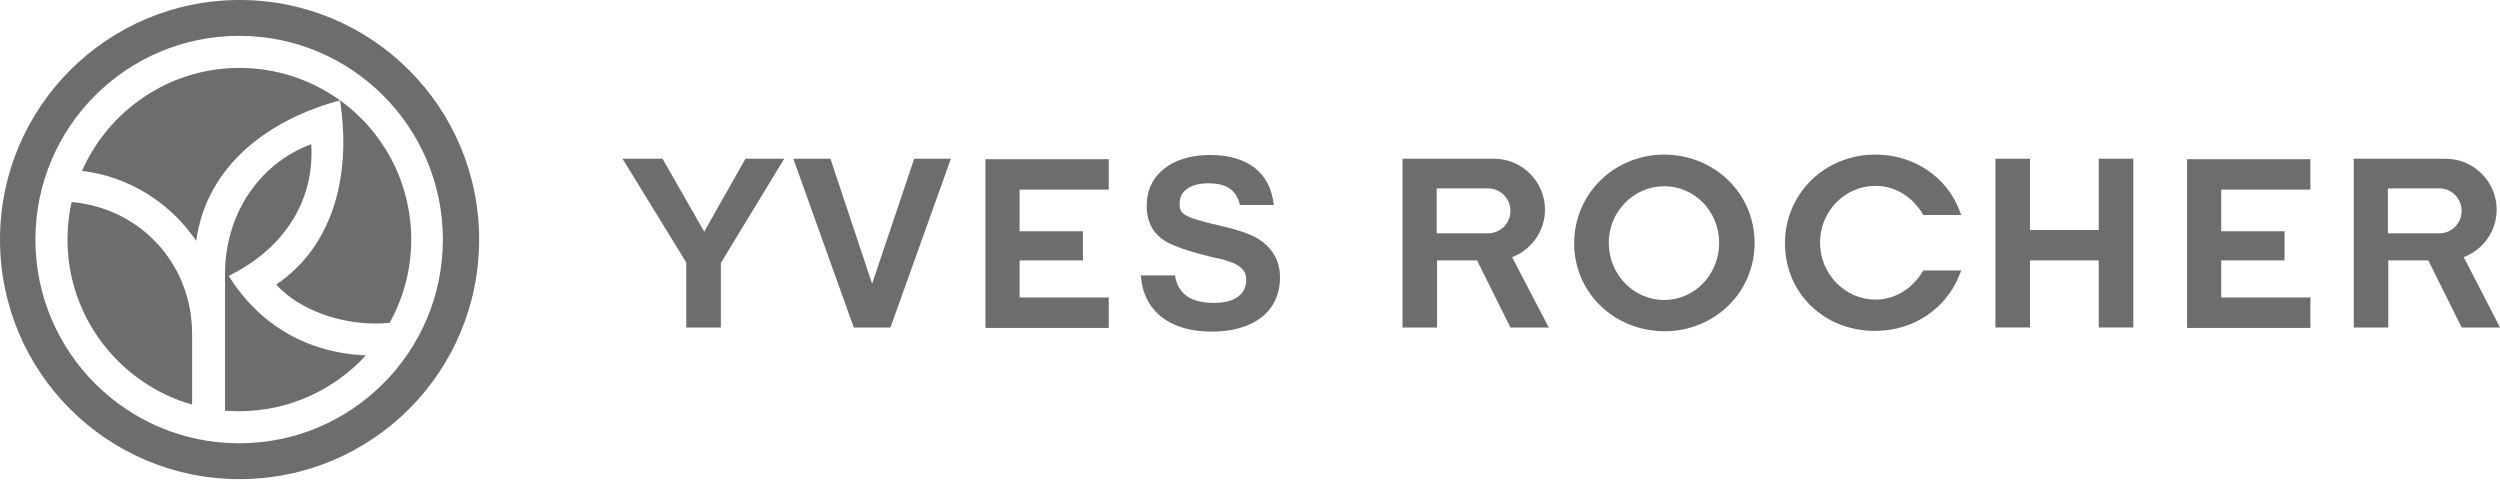
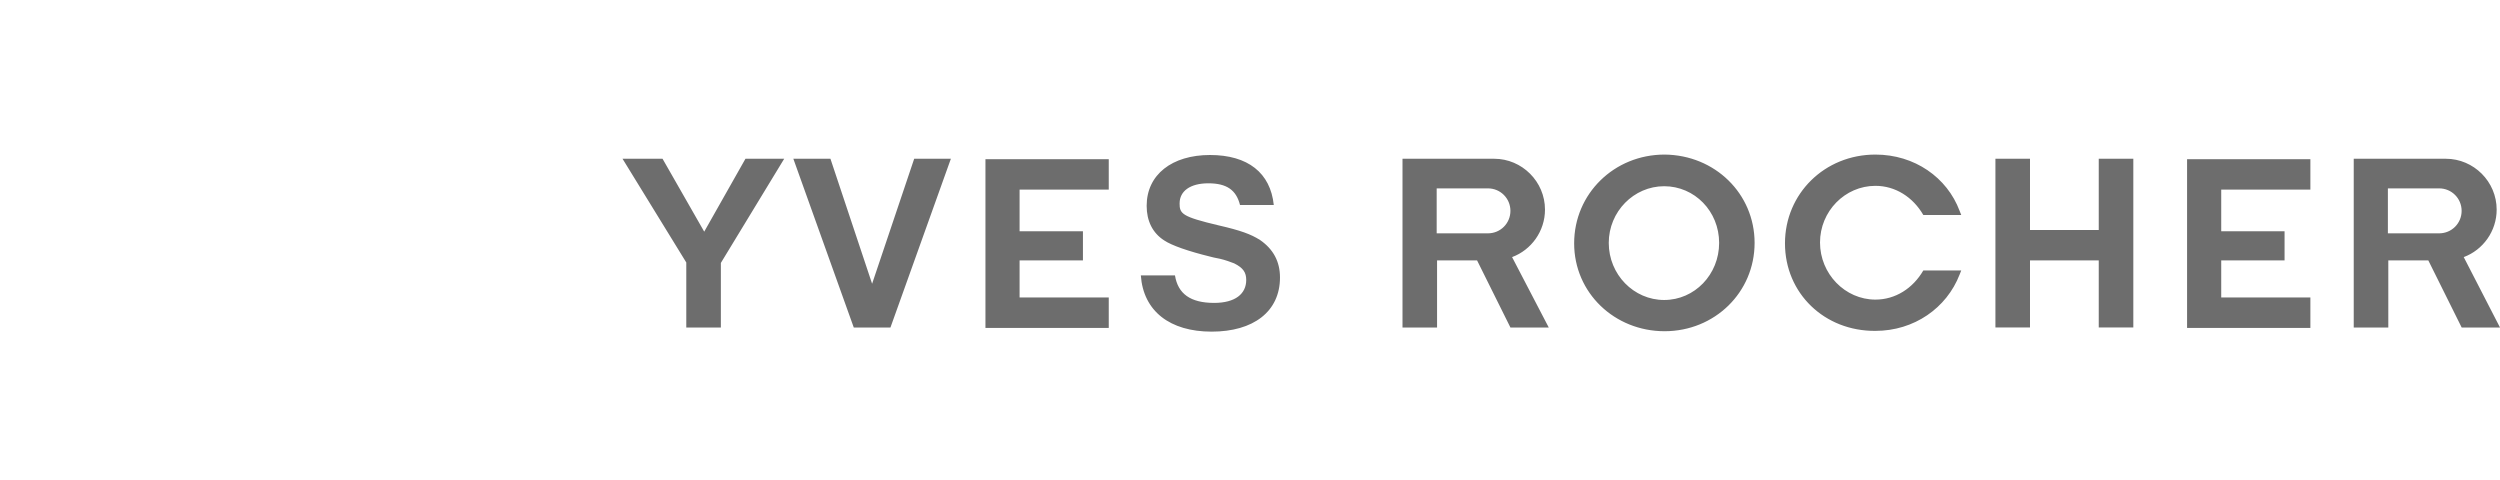
<svg xmlns="http://www.w3.org/2000/svg" width="229" height="44" viewBox="0 0 229 44" fill="none">
-   <path d="M21.906 3.283C11.601 3.283 3.244 11.64 3.244 21.944C3.244 32.249 11.601 40.606 21.906 40.606C32.21 40.606 40.567 32.249 40.567 21.944C40.567 11.64 32.21 3.283 21.906 3.283ZM0 21.944C0 9.847 9.809 0 21.944 0C34.08 0 43.888 9.809 43.888 21.944C43.888 34.08 34.08 43.888 21.944 43.888C9.809 43.888 0 34.083 0 21.944ZM7.517 15.646C9.96 10.111 15.495 6.221 21.944 6.221C25.304 6.221 28.432 7.289 30.99 9.081C35.035 11.907 37.668 16.637 37.668 21.944C37.668 24.731 36.944 27.325 35.682 29.578C31.447 29.961 27.363 28.355 25.3 26.067C30.72 22.401 32.171 15.685 31.142 9.197C24.692 10.916 18.929 15.112 17.973 22.06C15.608 18.588 11.865 16.184 7.514 15.65M28.509 13.204C28.854 18.662 25.722 22.935 20.953 25.265C23.74 29.767 28.165 32.326 33.51 32.554C30.649 35.682 26.488 37.668 21.909 37.668C21.452 37.668 21.03 37.629 20.612 37.629V25.072C20.612 19.959 23.438 15.112 28.513 13.204M17.593 37.06C11.028 35.19 6.182 29.121 6.182 21.948C6.182 20.763 6.298 19.621 6.565 18.514H6.642C12.786 19.087 17.597 24.084 17.597 30.611V37.06H17.593Z" fill="#6D6D6D" />
-   <path fill-rule="evenodd" clip-rule="evenodd" d="M163.504 22.288C163.504 17.747 167.131 14.159 171.788 14.159C175.376 14.159 178.353 16.257 179.498 19.311L179.65 19.694H176.177C175.225 18.053 173.619 17.023 171.788 17.023C169.001 17.023 166.713 19.35 166.713 22.214C166.713 25.078 169.004 27.444 171.788 27.444C173.619 27.444 175.221 26.414 176.177 24.773H179.65L179.498 25.156C178.314 28.21 175.337 30.308 171.788 30.308C167.131 30.347 163.504 26.874 163.504 22.291M62.864 29.999V24.045L57.023 14.542H60.689L64.506 21.22L68.284 14.542H71.833L66.031 24.084V29.999H62.864ZM76.068 14.542L79.885 25.992L83.74 14.542H87.1L81.565 29.999H78.205L72.67 14.542H76.068ZM108.05 18.622C108.05 19.575 108.24 19.845 111.638 20.647C113.624 21.104 114.576 21.448 115.416 21.982C116.639 22.822 117.247 23.968 117.247 25.416C117.247 28.544 114.805 30.378 110.988 30.378C107.171 30.378 104.729 28.509 104.5 25.226H107.628C107.895 26.906 109.041 27.746 111.216 27.746C113.163 27.746 114.154 26.906 114.154 25.648C114.154 24.962 113.887 24.541 113.047 24.122C112.742 24.006 112.246 23.817 111.75 23.704L111.178 23.588L110.872 23.511C108.848 23.015 107.322 22.481 106.637 22.021C105.569 21.336 105.034 20.229 105.034 18.854C105.034 15.994 107.361 14.198 110.837 14.198C114.312 14.198 116.372 15.839 116.678 18.777H113.585C113.241 17.403 112.362 16.791 110.686 16.791C109.009 16.791 108.053 17.515 108.053 18.622M192.245 23.852H185.948V29.995H182.781V14.539H185.948V21.065H192.245V14.539H195.412V29.995H192.245V23.852ZM203.464 21.181H209.266V23.852H203.464V27.25H211.631V30.037H200.336V14.581H211.631V17.368H203.464V21.184V21.181ZM160.721 22.249C160.721 26.79 157.055 30.34 152.476 30.34C147.897 30.34 144.192 26.829 144.192 22.288C144.192 17.747 147.858 14.159 152.476 14.159C157.094 14.198 160.721 17.747 160.721 22.249ZM147.362 22.249C147.362 25.149 149.654 27.479 152.437 27.479C155.221 27.479 157.473 25.152 157.473 22.249C157.473 19.346 155.221 17.058 152.437 17.058C149.654 17.058 147.362 19.385 147.362 22.249ZM131.6 17.252V21.374H136.295C137.441 21.374 138.355 20.457 138.355 19.315C138.355 18.173 137.438 17.255 136.295 17.255H131.6V17.252ZM141.866 29.999H138.355L135.301 23.855H131.635V29.999H128.469V14.542H136.865C139.423 14.542 141.521 16.64 141.521 19.199C141.521 21.184 140.263 22.899 138.506 23.55L141.866 29.999ZM93.394 21.181H99.197V23.852H93.394V27.25H101.562V30.037H90.267V14.581H101.562V17.368H93.394V21.184V21.181ZM218.73 17.252V21.374H223.426C224.571 21.374 225.485 20.457 225.485 19.315C225.485 18.173 224.568 17.255 223.426 17.255H218.73V17.252ZM229 29.999H225.489L222.435 23.855H218.769V29.999H215.602V14.542H224.037C226.596 14.542 228.694 16.64 228.694 19.199C228.694 21.184 227.436 22.899 225.678 23.55L229 29.999Z" fill="#6D6D6D" />
+   <path fill-rule="evenodd" clip-rule="evenodd" d="M163.504 22.288C163.504 17.747 167.131 14.159 171.788 14.159C175.376 14.159 178.353 16.257 179.498 19.311L179.65 19.694H176.177C175.225 18.053 173.619 17.023 171.788 17.023C169.001 17.023 166.713 19.35 166.713 22.214C166.713 25.078 169.004 27.444 171.788 27.444C173.619 27.444 175.221 26.414 176.177 24.773H179.65L179.498 25.156C178.314 28.21 175.337 30.308 171.788 30.308C167.131 30.347 163.504 26.874 163.504 22.291M62.864 29.999V24.045L57.023 14.542H60.689L64.506 21.22L68.284 14.542H71.833L66.031 24.084V29.999H62.864ZM76.068 14.542L79.885 25.992L83.74 14.542H87.1L81.565 29.999H78.205L72.67 14.542H76.068ZM108.05 18.622C108.05 19.575 108.24 19.845 111.638 20.647C113.624 21.104 114.576 21.448 115.416 21.982C116.639 22.822 117.247 23.968 117.247 25.416C117.247 28.544 114.805 30.378 110.988 30.378C107.171 30.378 104.729 28.509 104.5 25.226H107.628C107.895 26.906 109.041 27.746 111.216 27.746C113.163 27.746 114.154 26.906 114.154 25.648C114.154 24.962 113.887 24.541 113.047 24.122C112.742 24.006 112.246 23.817 111.75 23.704L111.178 23.588L110.872 23.511C108.848 23.015 107.322 22.481 106.637 22.021C105.569 21.336 105.034 20.229 105.034 18.854C105.034 15.994 107.361 14.198 110.837 14.198C114.312 14.198 116.372 15.839 116.678 18.777H113.585C113.241 17.403 112.362 16.791 110.686 16.791C109.009 16.791 108.053 17.515 108.053 18.622M192.245 23.852H185.948V29.995H182.781V14.539H185.948V21.065H192.245V14.539H195.412V29.995H192.245V23.852ZM203.464 21.181H209.266V23.852H203.464V27.25H211.631V30.037H200.336V14.581H211.631V17.368H203.464V21.184V21.181ZM160.721 22.249C160.721 26.79 157.055 30.34 152.476 30.34C147.897 30.34 144.192 26.829 144.192 22.288C144.192 17.747 147.858 14.159 152.476 14.159C157.094 14.198 160.721 17.747 160.721 22.249ZM147.362 22.249C147.362 25.149 149.654 27.479 152.437 27.479C155.221 27.479 157.473 25.152 157.473 22.249C157.473 19.346 155.221 17.058 152.437 17.058C149.654 17.058 147.362 19.385 147.362 22.249ZM131.6 17.252V21.374H136.295C137.441 21.374 138.355 20.457 138.355 19.315C138.355 18.173 137.438 17.255 136.295 17.255H131.6V17.252ZM141.866 29.999H138.355L135.301 23.855H131.635V29.999H128.469V14.542H136.865C139.423 14.542 141.521 16.64 141.521 19.199C141.521 21.184 140.263 22.899 138.506 23.55L141.866 29.999ZM93.394 21.181H99.197V23.852H93.394V27.25H101.562V30.037H90.267V14.581H101.562V17.368H93.394V21.184V21.181M218.73 17.252V21.374H223.426C224.571 21.374 225.485 20.457 225.485 19.315C225.485 18.173 224.568 17.255 223.426 17.255H218.73V17.252ZM229 29.999H225.489L222.435 23.855H218.769V29.999H215.602V14.542H224.037C226.596 14.542 228.694 16.64 228.694 19.199C228.694 21.184 227.436 22.899 225.678 23.55L229 29.999Z" fill="#6D6D6D" />
</svg>